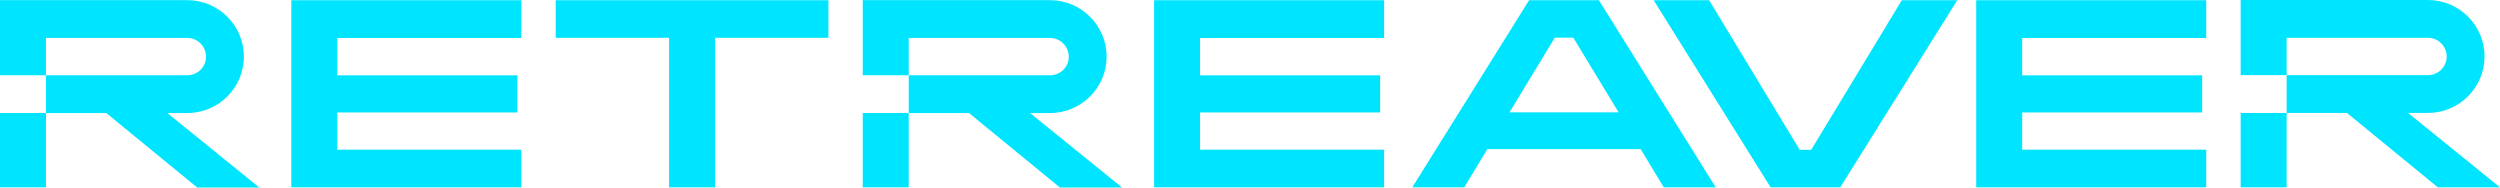
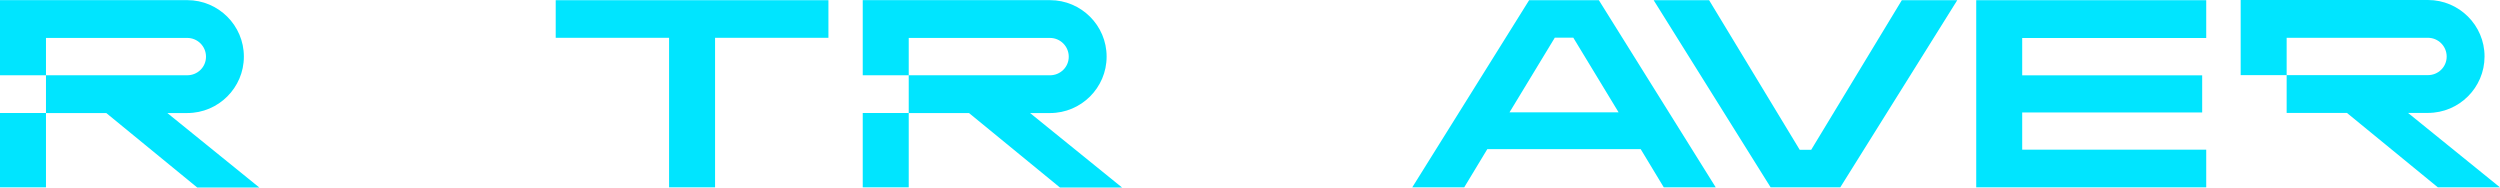
<svg xmlns="http://www.w3.org/2000/svg" width="200" height="15" viewBox="0 0 200 15" fill="none">
  <path d="M122.329 0.017L112.98 14.988H117.137L118.985 11.929H131.255L133.103 14.988H137.259L127.91 0.017H122.329ZM120.761 8.987L124.385 3.013H125.863L129.488 8.987H120.761Z" fill="#00E5FF" />
-   <path d="M72.698 9.039H69.019V14.986H72.698V9.039Z" fill="#00E5FF" />
+   <path d="M72.698 9.039H69.019V14.986H72.698Z" fill="#00E5FF" />
  <path d="M84.003 9.044C86.5 9.044 88.529 7.014 88.529 4.537V4.519C88.529 2.042 86.5 0.012 84.003 0.012H69.019V6.022H72.698V3.035H84.003C84.814 3.035 85.5 3.696 85.5 4.537C85.5 5.378 84.814 6.022 84.003 6.022H72.698V9.044H77.521L84.796 15.001H89.764L82.407 9.044H84.012H84.003Z" fill="#00E5FF" />
  <path d="M44.457 3.022H53.526V14.988H57.205V3.022H66.274V0.017H44.457V3.022Z" fill="#00E5FF" />
  <path d="M3.678 9.04H0V14.987H3.678V9.04Z" fill="#00E5FF" />
  <path d="M14.984 9.043C17.481 9.043 19.509 7.013 19.509 4.536V4.518C19.509 2.041 17.481 0.011 14.984 0.011H0V6.021H3.678V3.034H14.984C15.795 3.034 16.48 3.695 16.48 4.536C16.48 5.377 15.795 6.021 14.984 6.021H3.678V9.043H8.502L15.777 15H20.744L13.388 9.043H14.993H14.984Z" fill="#00E5FF" />
  <path d="M161.776 0.017H158.098V3.039V5.087V14.988H176.498V11.974H161.776V8.996H176.174V6.026H161.776V5.087V3.039H176.498V0.017H161.776Z" fill="#00E5FF" />
-   <path d="M182.932 9.039H179.254V14.986H182.932V9.039Z" fill="#00E5FF" />
  <path d="M192.633 9.033H194.238C196.735 9.033 198.763 7.003 198.763 4.525V4.507C198.763 2.03 196.735 0 194.238 0H179.254V6.01H182.932V3.023H194.238C195.049 3.023 195.734 3.685 195.734 4.525C195.734 5.366 195.049 6.01 194.238 6.01H182.932V9.033H187.755L195.031 14.989H199.998L192.642 9.033H192.633Z" fill="#00E5FF" />
  <path d="M144.896 11.983H144.707H144.166H143.977L136.729 0.017H132.293L141.651 14.988H144.166H144.707H147.222L156.58 0.017H152.145L144.896 11.983Z" fill="#00E5FF" />
-   <path d="M26.983 0.017H23.305V3.039V5.087V14.988H41.705V11.974H26.983V8.996H41.39V6.026H26.983V5.087V3.039H41.705V0.017H26.983Z" fill="#00E5FF" />
-   <path d="M92.328 0.017V5.087V14.988H110.729V11.974H96.006V8.996H110.413V6.026H96.006V5.087V3.039H110.729V0.017H96.006H92.328Z" fill="#00E5FF" />
</svg>